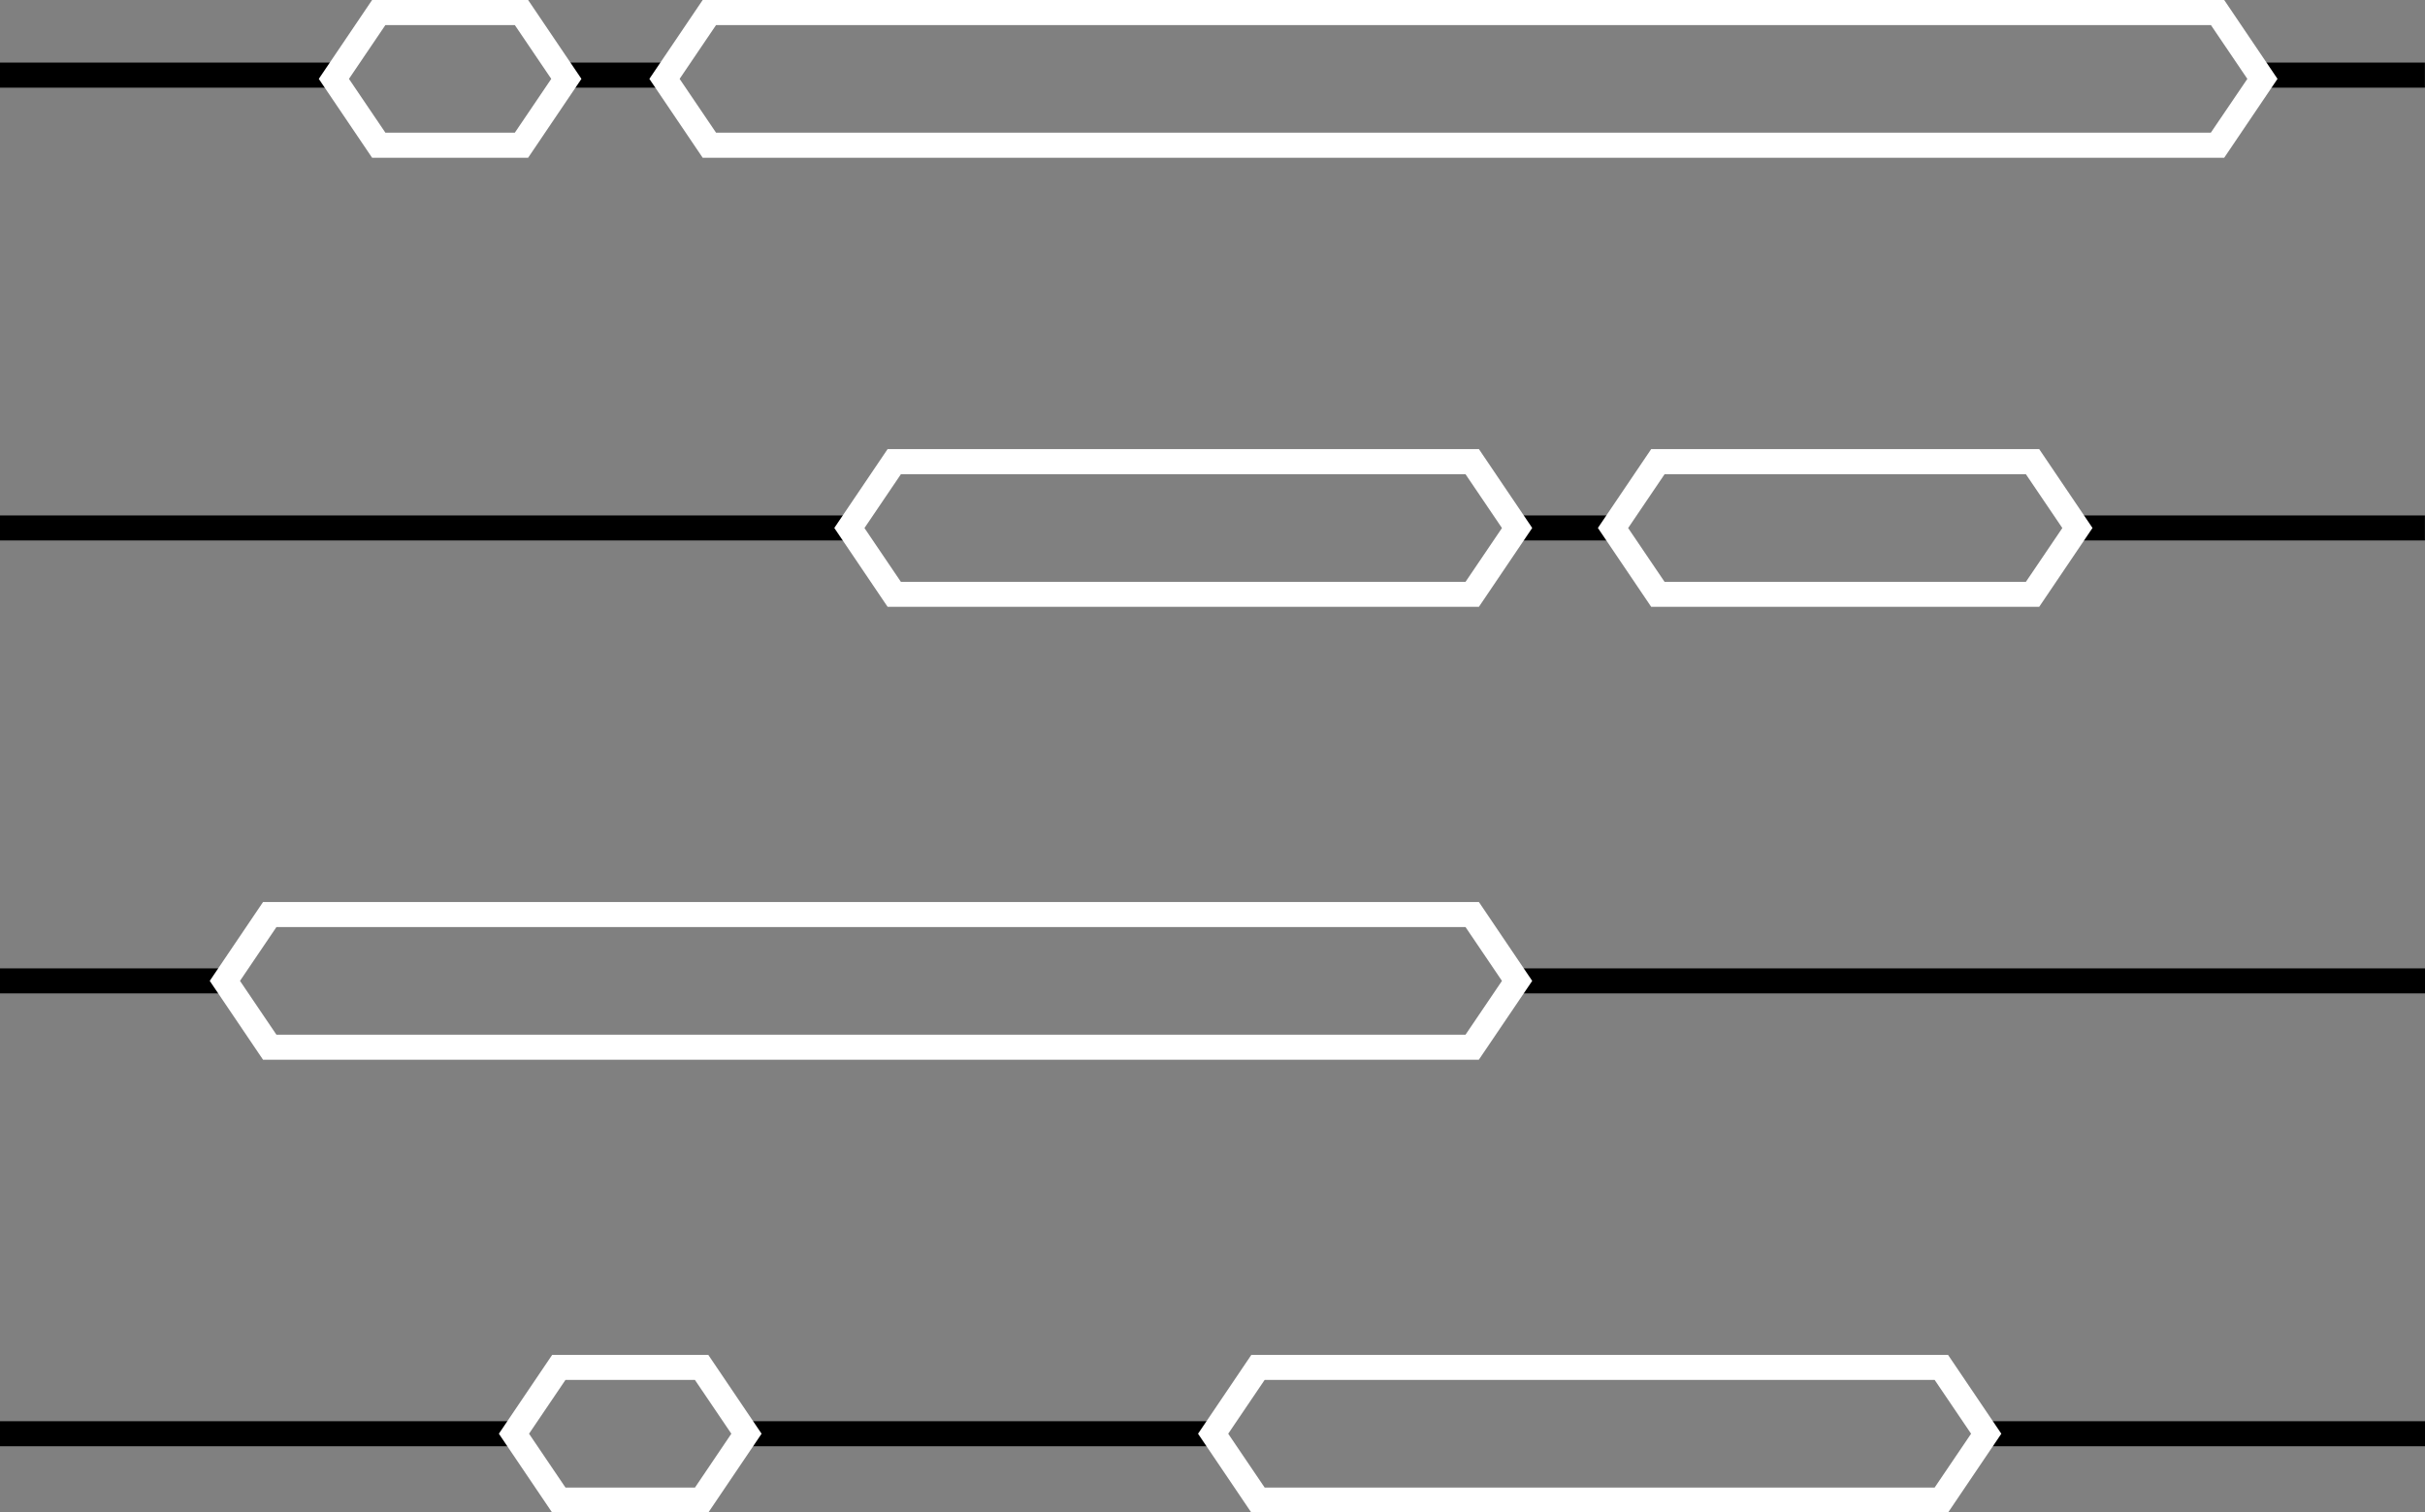
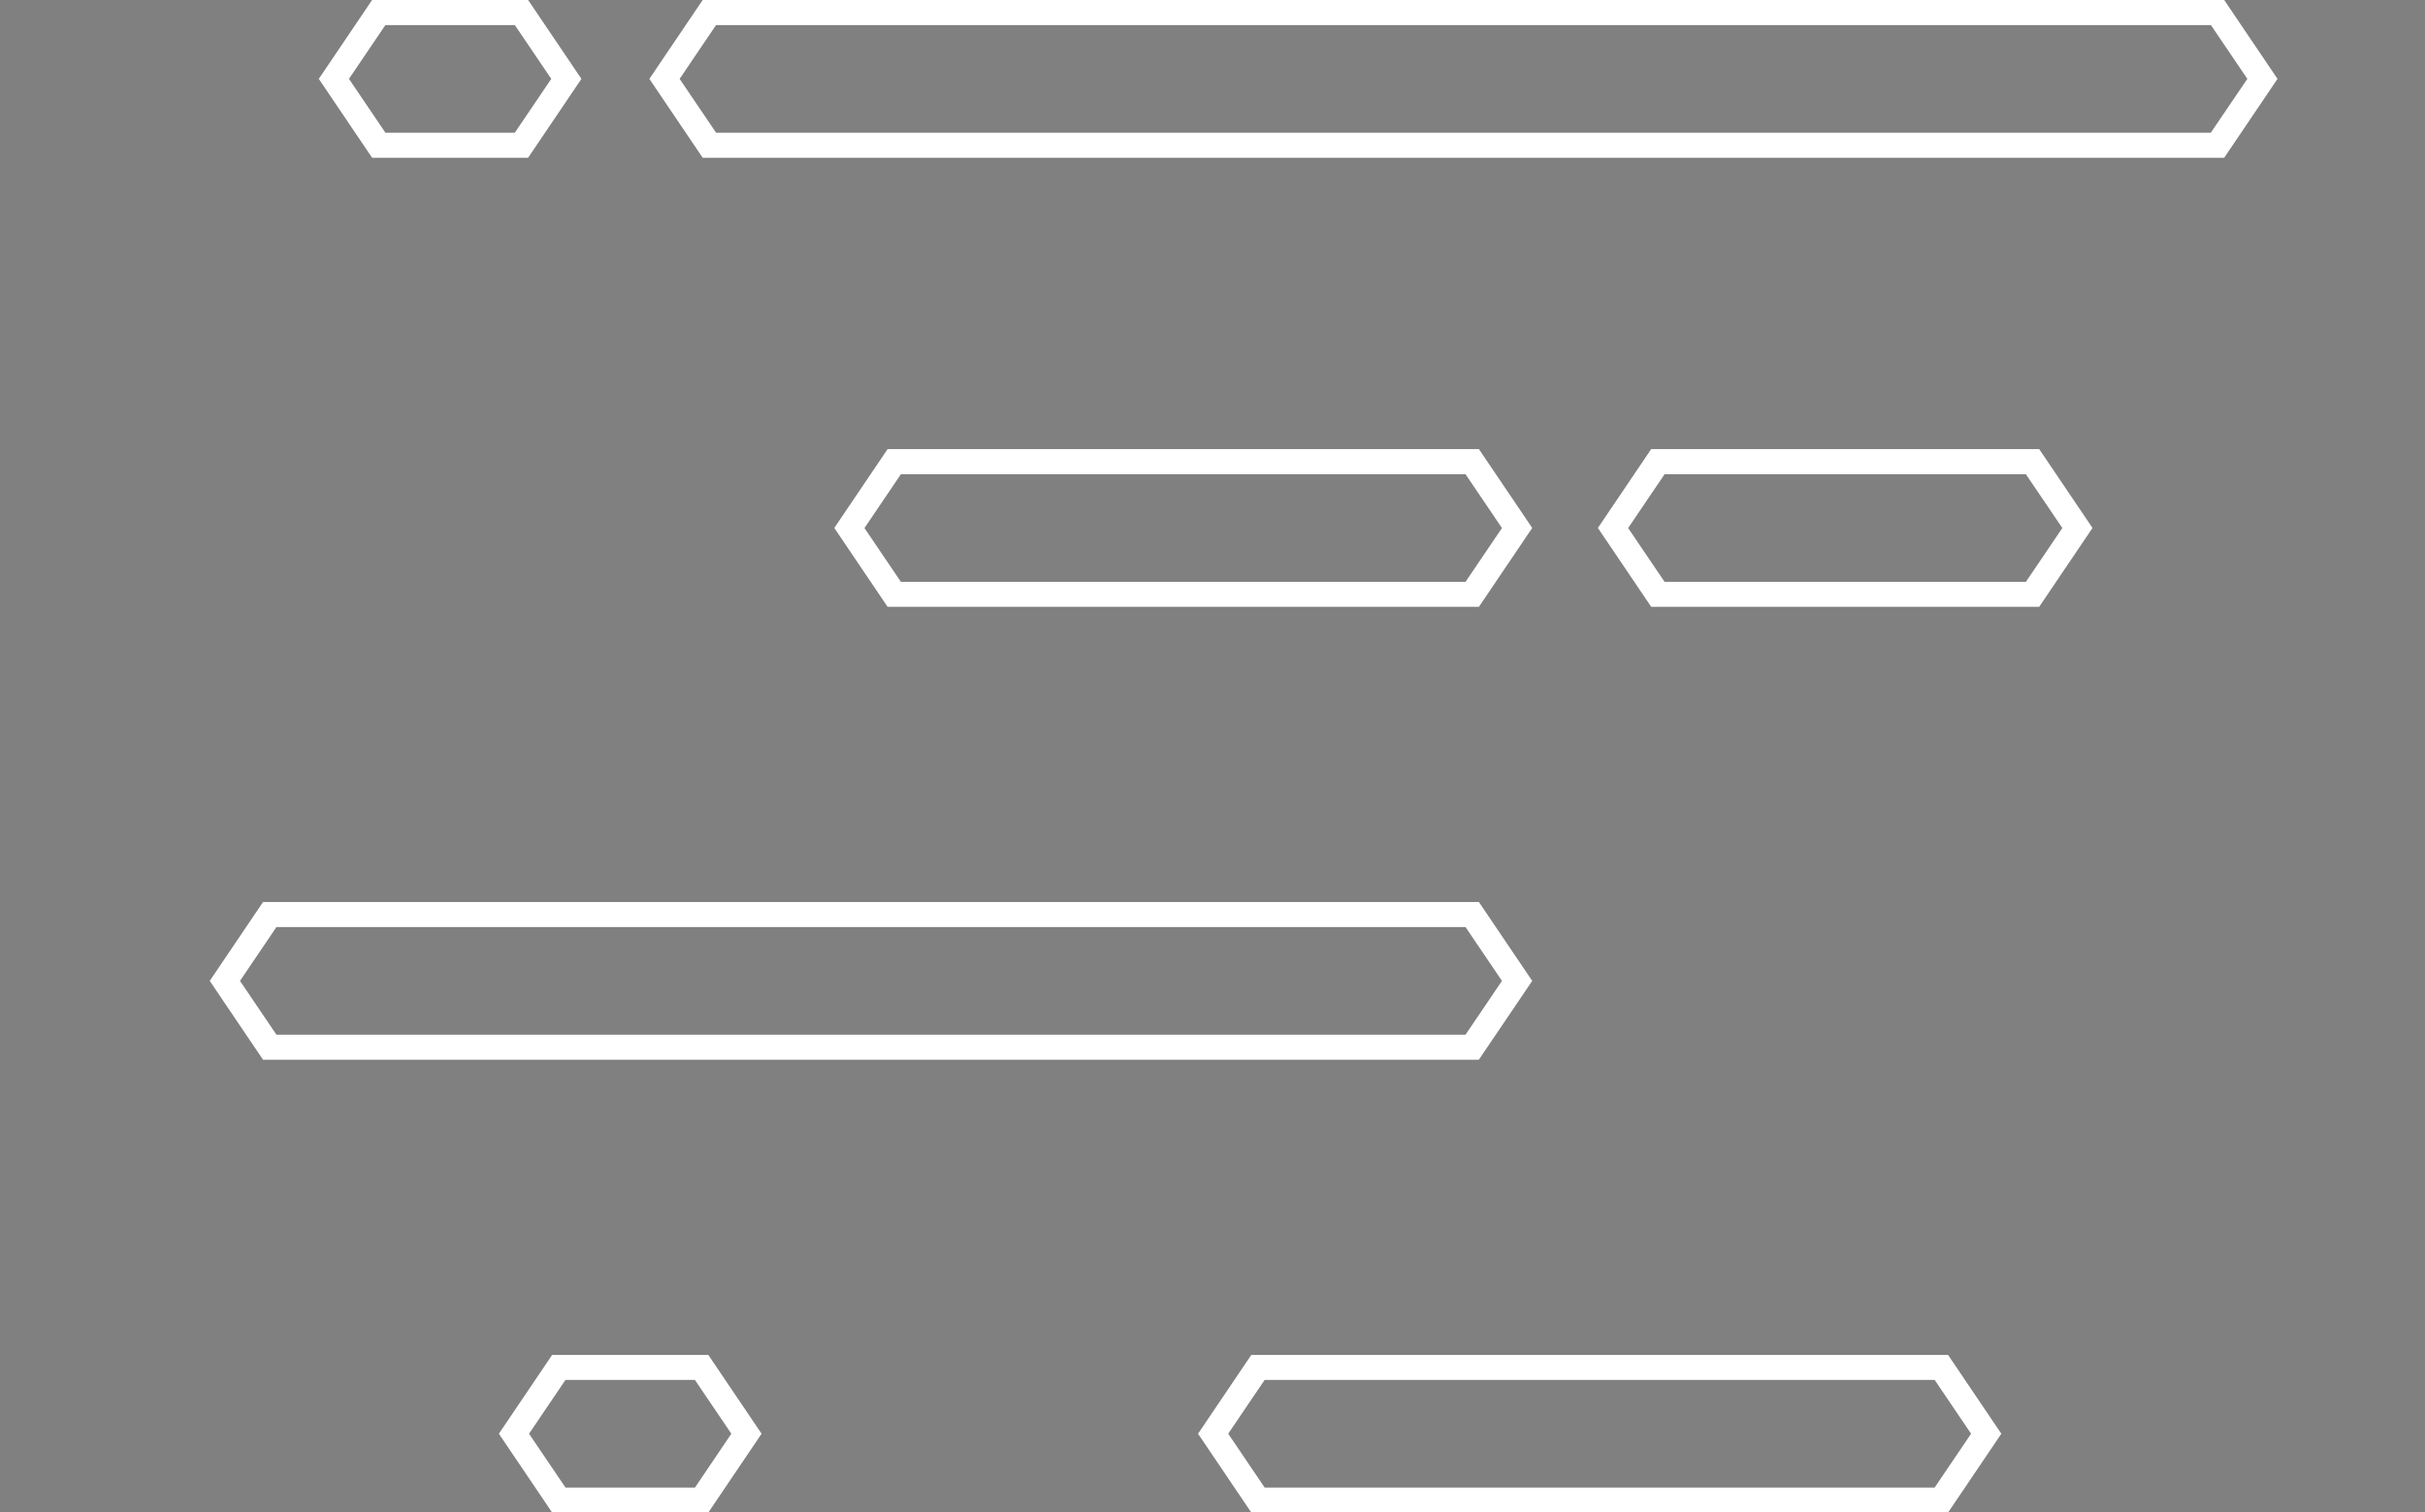
<svg xmlns="http://www.w3.org/2000/svg" fill="#000000" height="181" preserveAspectRatio="xMidYMid meet" version="1" viewBox="0.0 0.0 290.2 181.0" width="290.2" zoomAndPan="magnify">
  <rect x="0.0" y="0.0" width="290.2" height="181.0" fill="#808080" stroke="none" />
  <g id="change1_1">
-     <path d="M180.53,64.69l1.01-1.5l-1.01-1.5h13.51l-1.01,1.5l1.01,1.5H180.53z M101.65,63.19l1.01-1.5H0v3h102.66 L101.65,63.19z M248.6,63.19l-1.01,1.5h42.6v-3h-42.6L248.6,63.19z M181.55,117.4l-1.01,1.5h109.66v-3H180.53L181.55,117.4z M26.91,117.4l1.01-1.5H0v3h27.93L26.91,117.4z M67.07,10.49h13.16l-0.71-1.05l1.32-1.95H66.46l1.32,1.95L67.07,10.49z M39.95,9.44 l1.32-1.95H0v3h40.66L39.95,9.44z M269.42,7.49l1.32,1.95l-0.71,1.05h20.16v-3H269.42z M88.32,170.1l1.01,1.5l-1.01,1.5h57.87 l-1.01-1.5l1.01-1.5H88.32z M0,170.1v3h62.52l-1.01-1.5l1.01-1.5H0z M237.69,171.6l-1.01,1.5h53.52v-3h-53.52L237.69,171.6z" fill="#000000" />
-   </g>
+     </g>
  <g id="change2_1">
    <path d="M266.17,0H84.09l-6.38,9.44l6.38,9.44h182.08l6.38-9.44L266.17,0z M264.57,15.88H85.69l-4.36-6.44L85.69,3 h178.89l4.36,6.44L264.57,15.88z M183.36,63.19l-6.38-9.44h-70.76l-6.38,9.44l6.38,9.44h70.76L183.36,63.19z M107.81,69.64 l-4.36-6.44l4.36-6.44h67.57l4.36,6.44l-4.36,6.44H107.81z M197.6,53.75l-6.38,9.44l6.38,9.44h46.43l6.38-9.44l-6.38-9.44H197.6z M242.44,69.64H199.2l-4.36-6.44l4.36-6.44h43.24l4.36,6.44L242.44,69.64z M149.75,162.16l-6.38,9.44l6.38,9.44h83.37l6.38-9.44 l-6.38-9.44H149.75z M231.52,178.04h-80.18l-4.36-6.44l4.36-6.44h80.18l4.36,6.44L231.52,178.04z M183.36,117.4l-6.38-9.44H31.48 l-6.38,9.44l6.38,9.44h145.49L183.36,117.4z M33.08,123.84l-4.36-6.44l4.36-6.44h142.3l4.36,6.44l-4.36,6.44H33.08z M63.2,18.88 l6.38-9.44L63.2,0H44.53l-6.38,9.44l6.38,9.44H63.2z M46.12,3h15.49l4.36,6.44l-4.36,6.44H46.12l-4.36-6.44L46.12,3z M66.08,162.16 l-6.38,9.44l6.38,9.44h18.68l6.38-9.44l-6.38-9.44H66.08z M83.17,178.04H67.67l-4.36-6.44l4.36-6.44h15.49l4.36,6.44L83.17,178.04z" fill="#ffffff" />
  </g>
</svg>